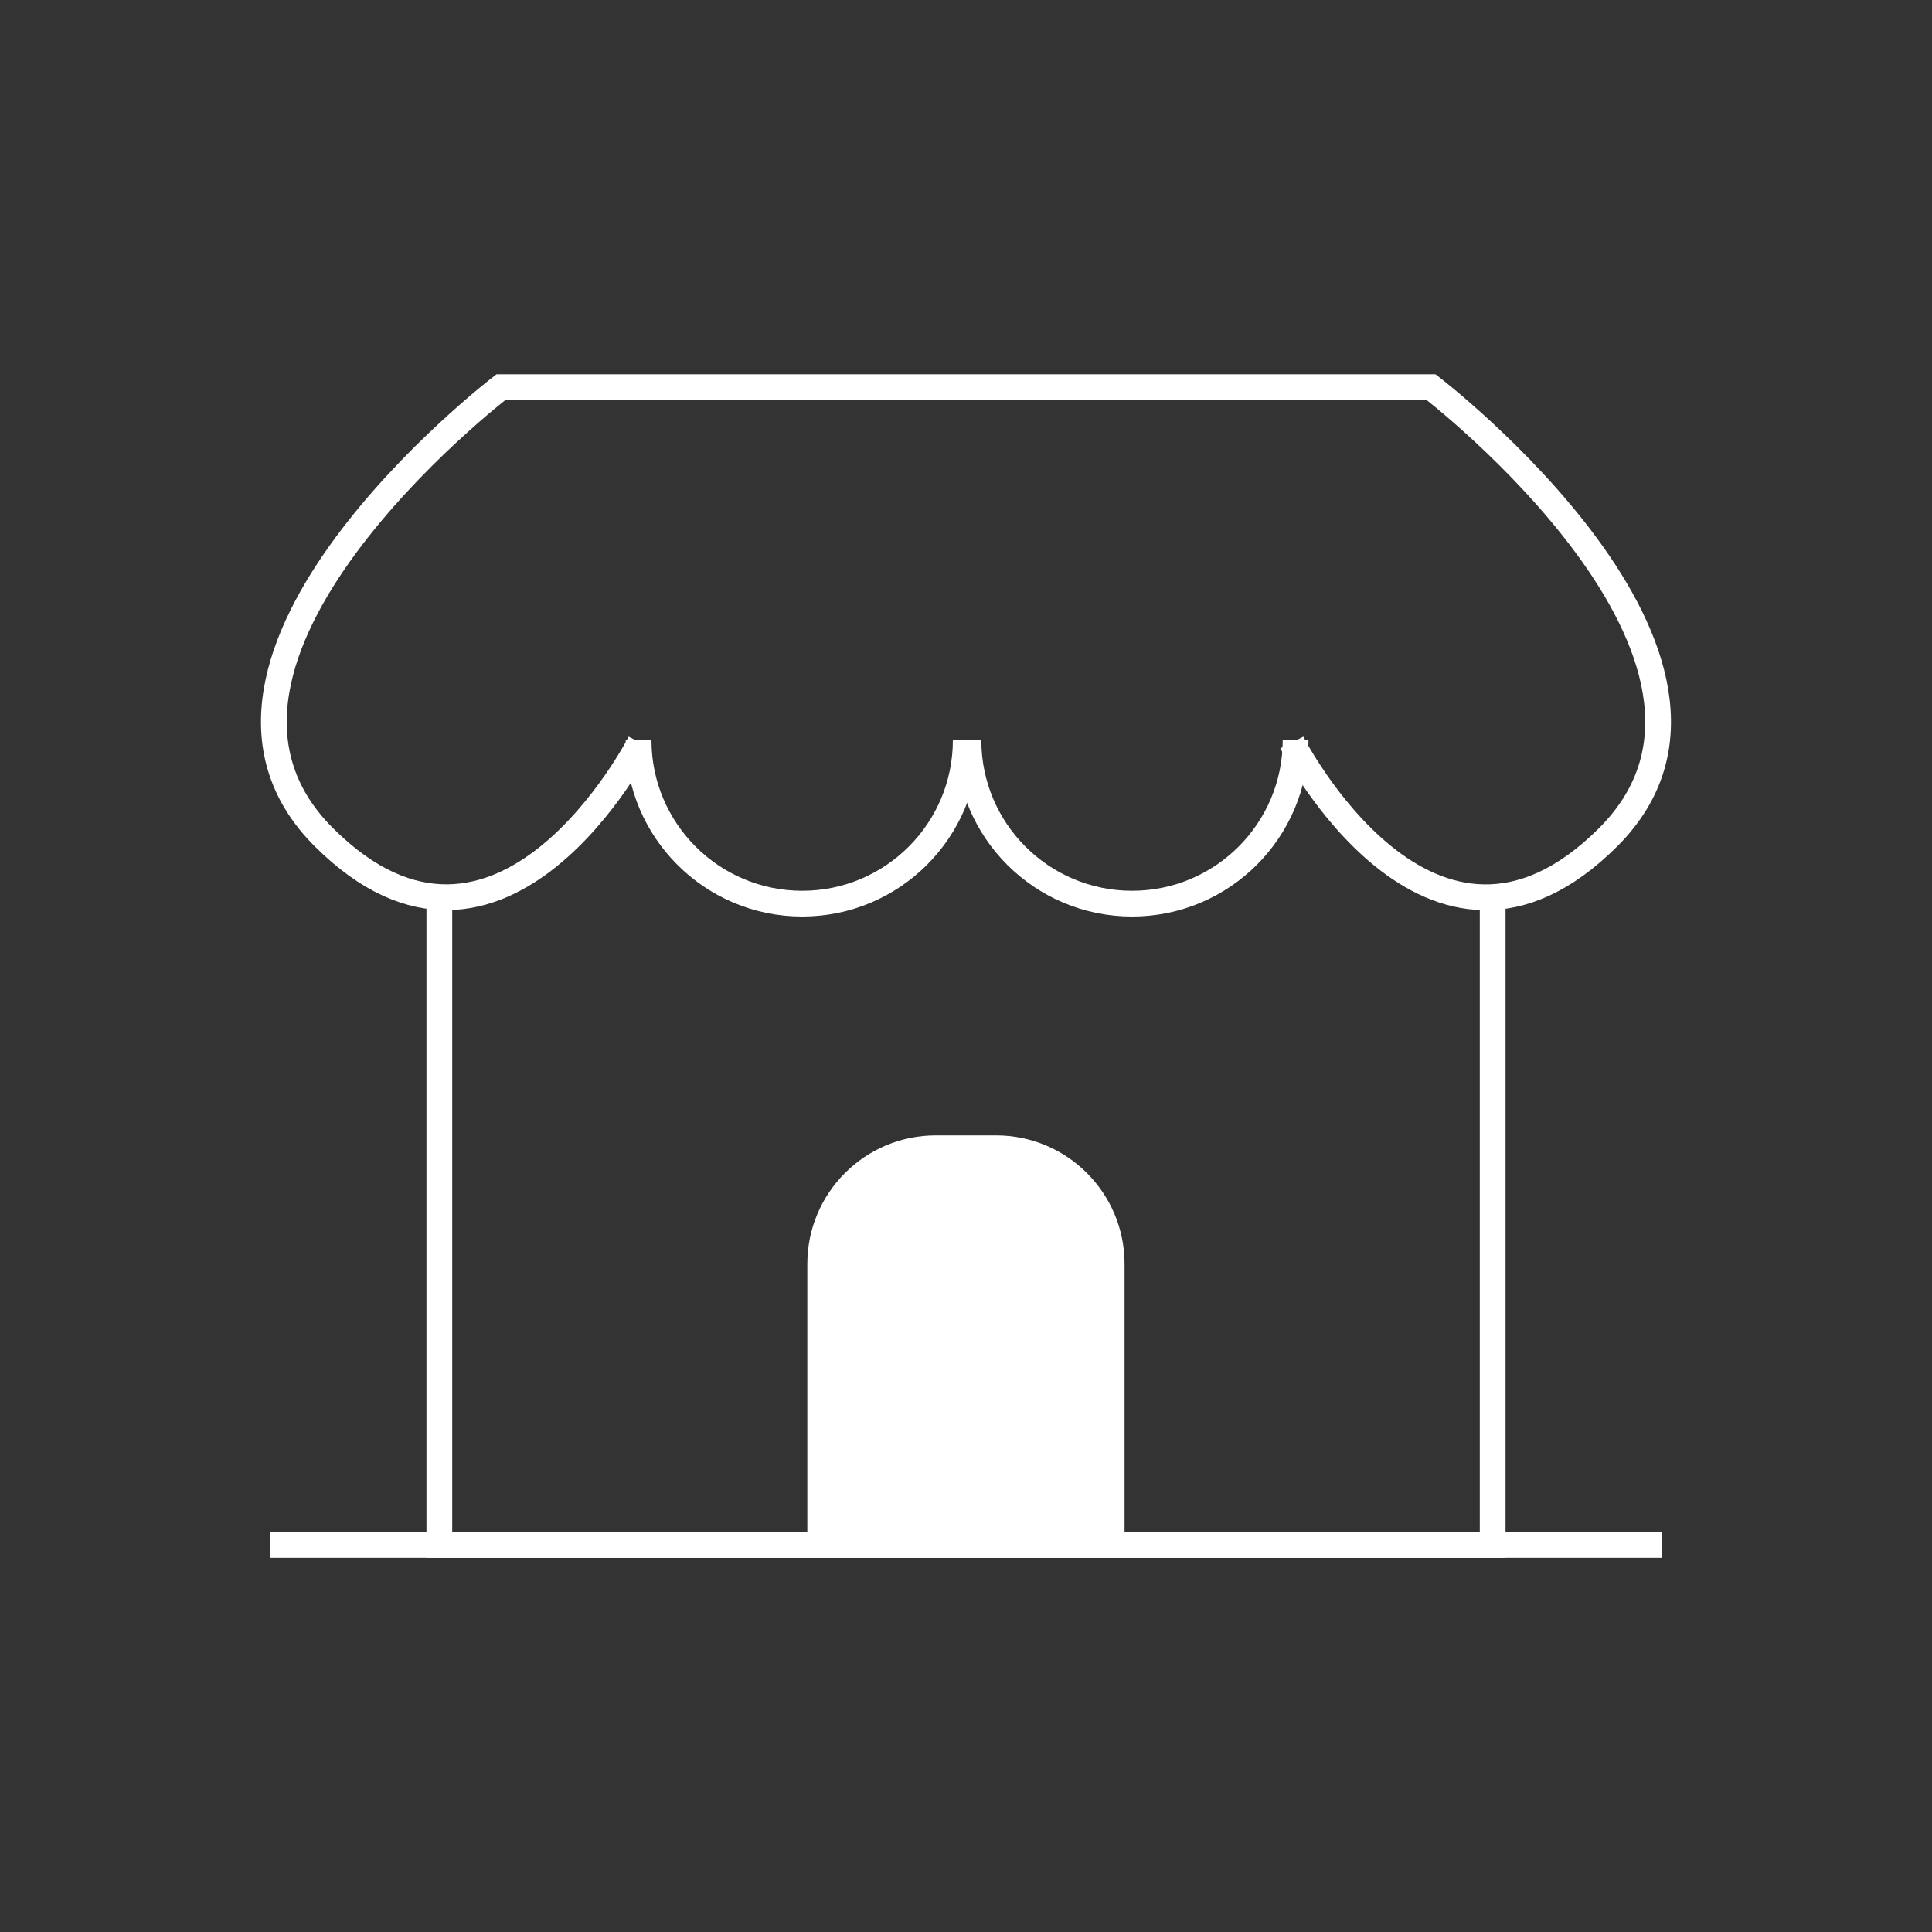
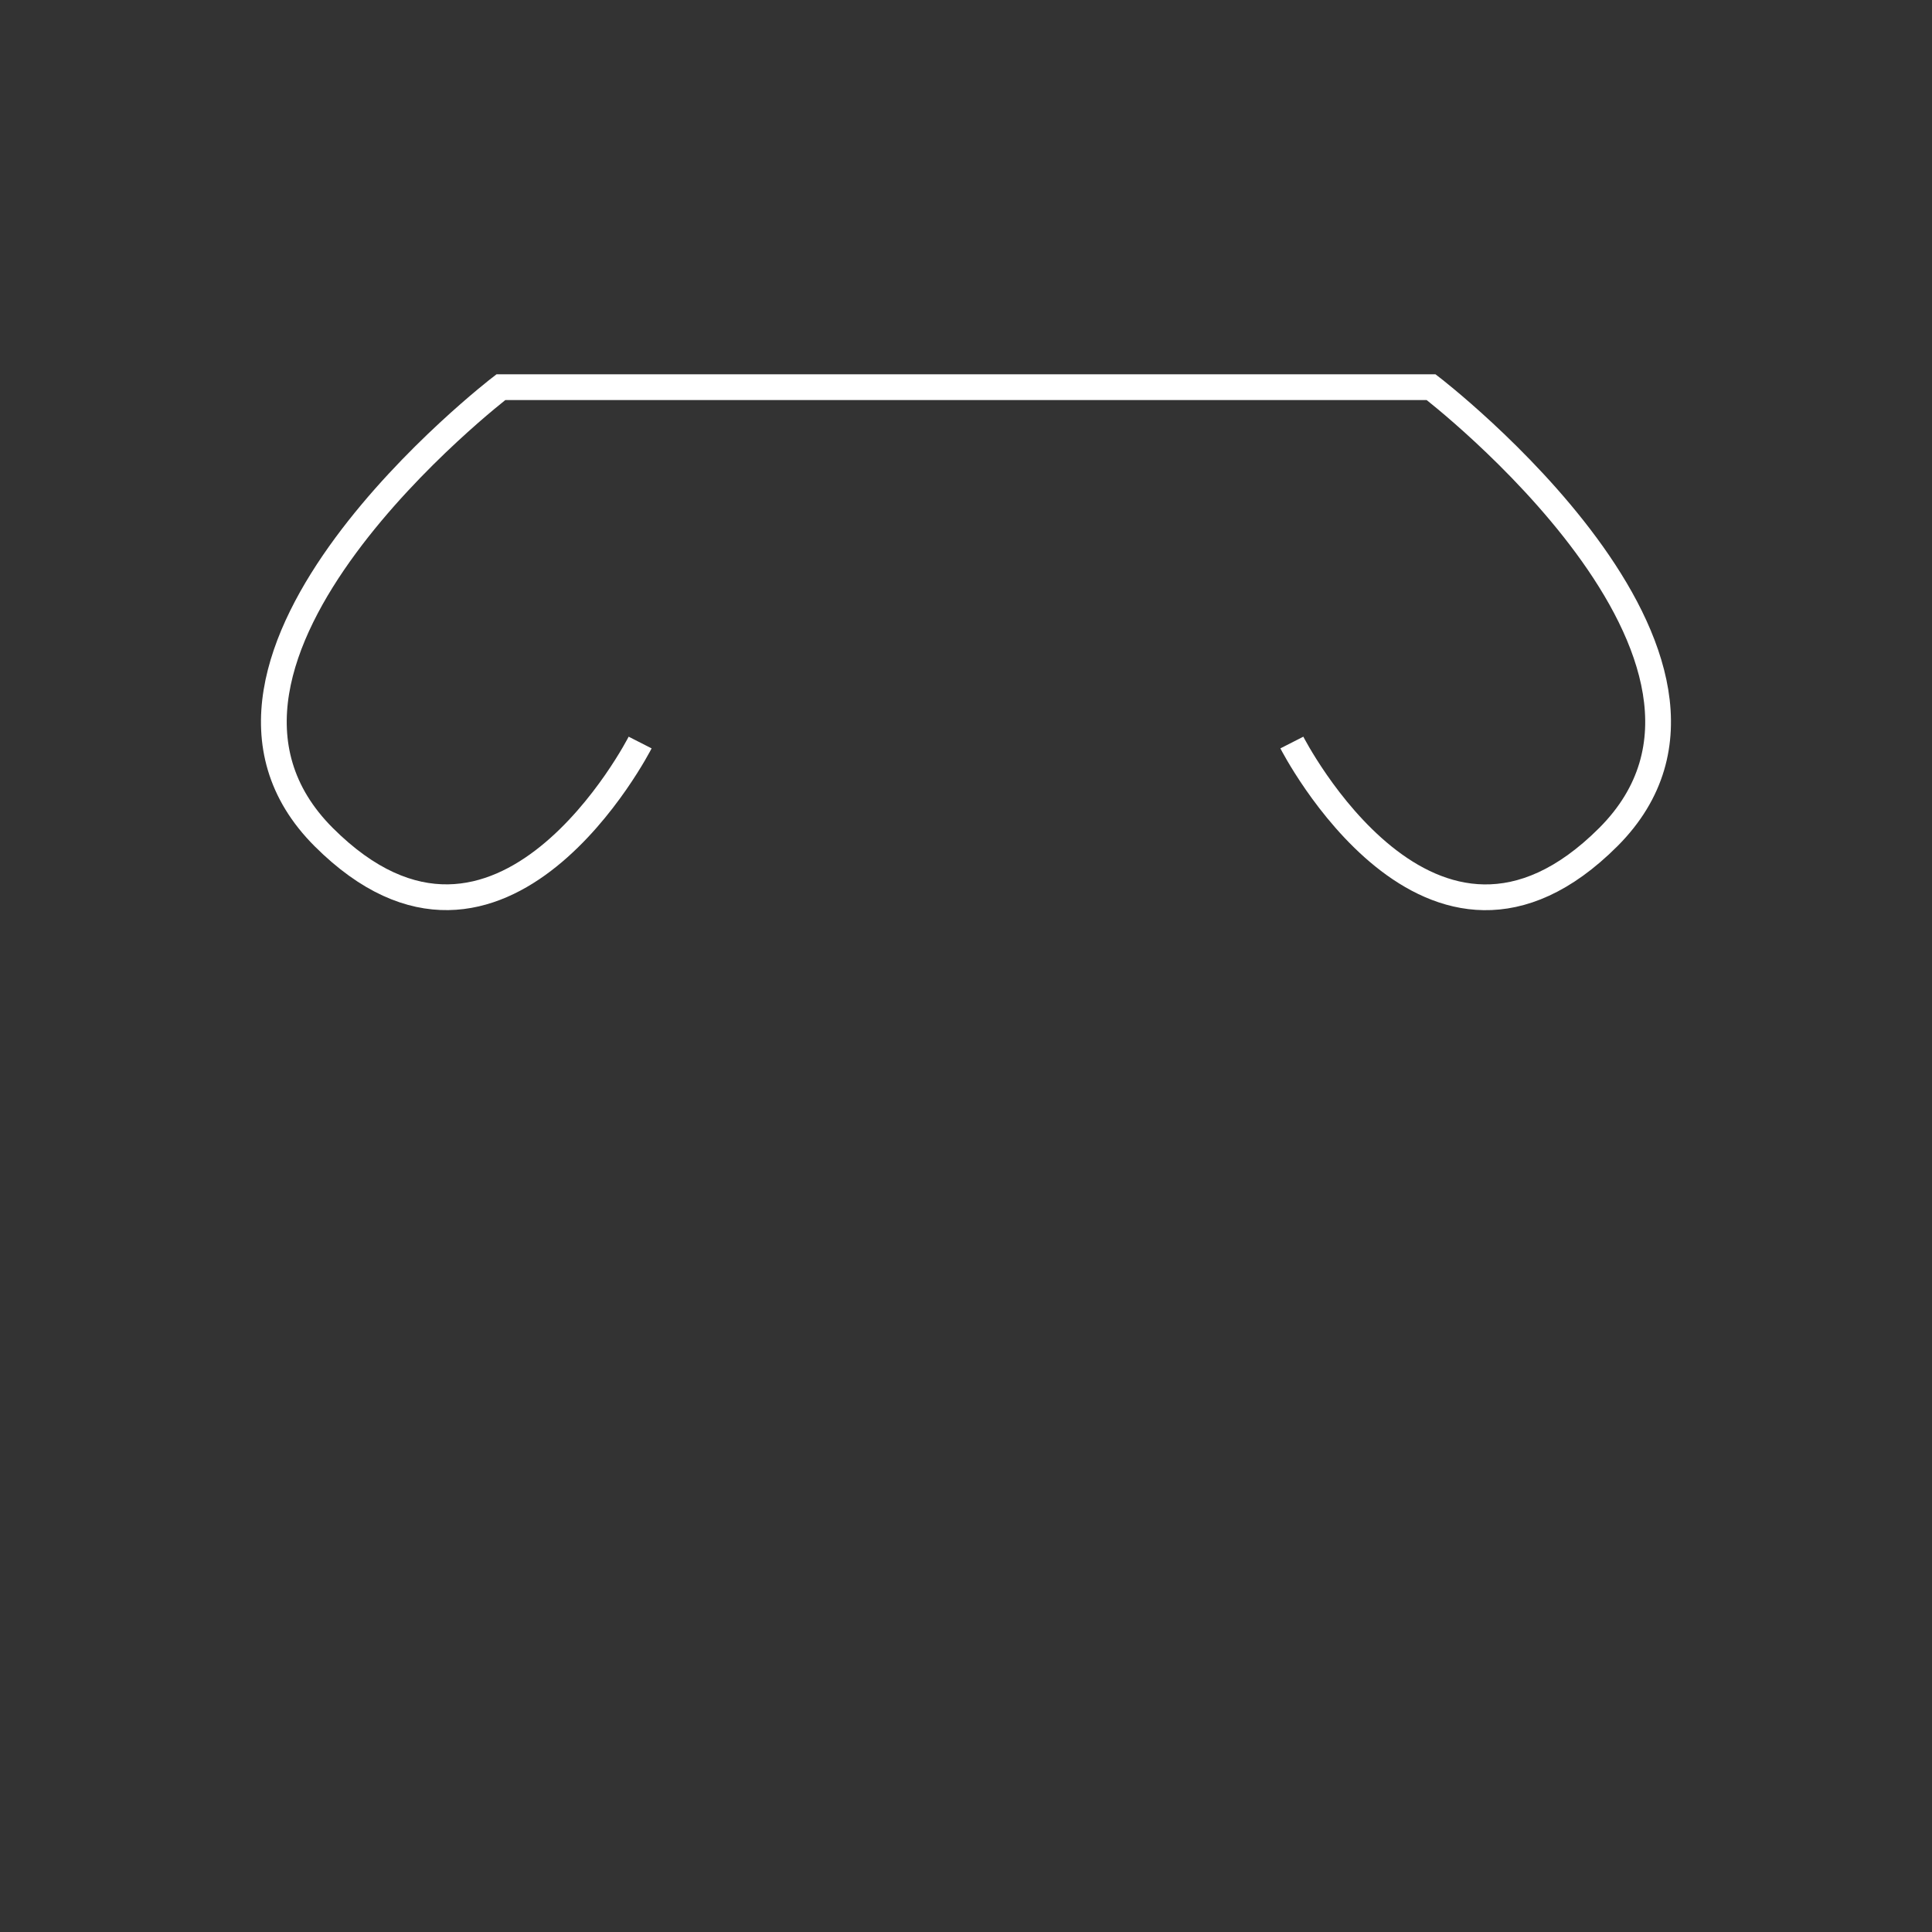
<svg xmlns="http://www.w3.org/2000/svg" id="a" viewBox="0 0 150 150">
  <rect x="0" y="0" width="150" height="150" fill="#333333" stroke="none" />
  <defs>
    <style>.b{fill:#fff;}.c{fill:none;stroke:#fff;stroke-miterlimit:10;stroke-width:2px;}</style>
  </defs>
  <g>
-     <polyline class="c" points="115.89 69.66 115.89 119.95 34.11 119.95 34.11 69.66" />
-     <path class="b" d="M72.67,88.15h4.66c5.51,0,9.98,4.47,9.98,9.98v21.82h-24.63v-21.82c0-5.51,4.47-9.98,9.98-9.98Z" />
    <g>
-       <path class="c" d="M74.98,57.46c0,7.02-5.69,12.7-12.7,12.7s-12.7-5.69-12.7-12.7" />
      <path class="c" d="M49.7,57.65s-10.77,21.13-24.57,7.34c-13.8-13.8,13.76-34.93,13.76-34.93H111.11s27.55,21.13,13.76,34.93c-13.8,13.8-24.57-7.34-24.57-7.34" />
-       <path class="c" d="M75.19,57.46c0,7.02,5.69,12.7,12.7,12.7,7.02,0,12.7-5.69,12.7-12.7" />
    </g>
  </g>
-   <line class="c" x1="20.95" y1="119.95" x2="129.05" y2="119.95" />
</svg>